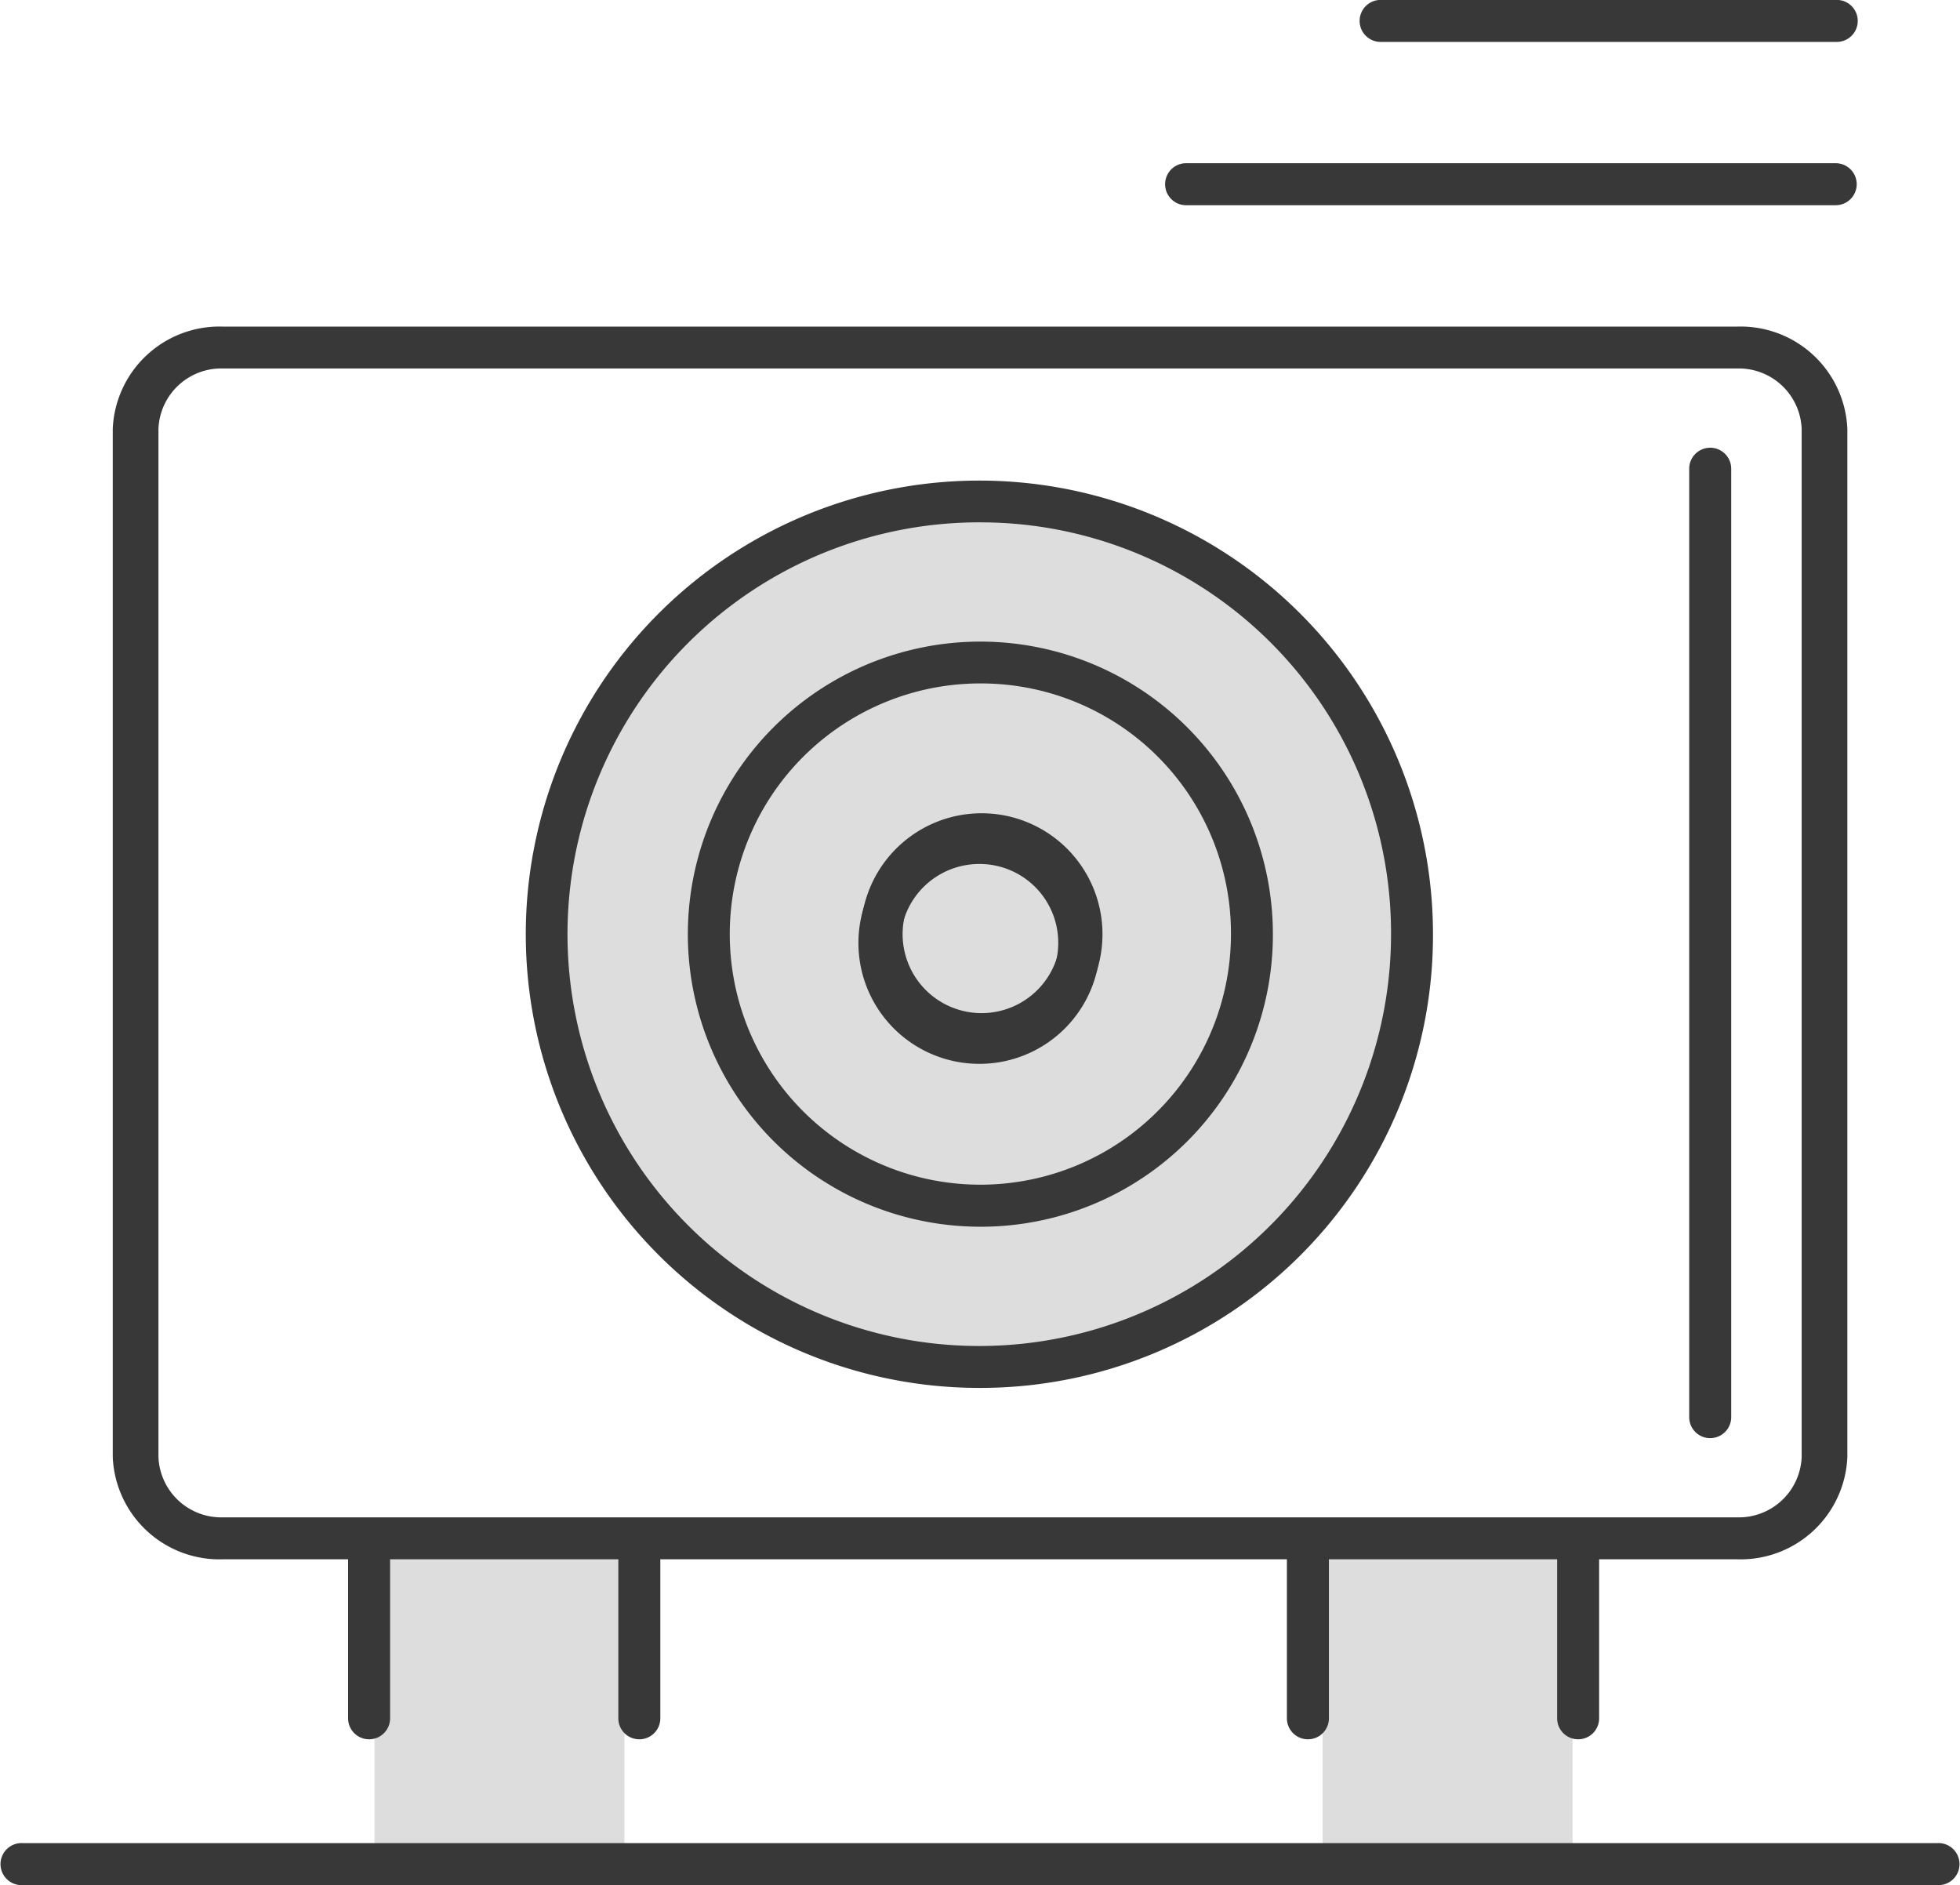
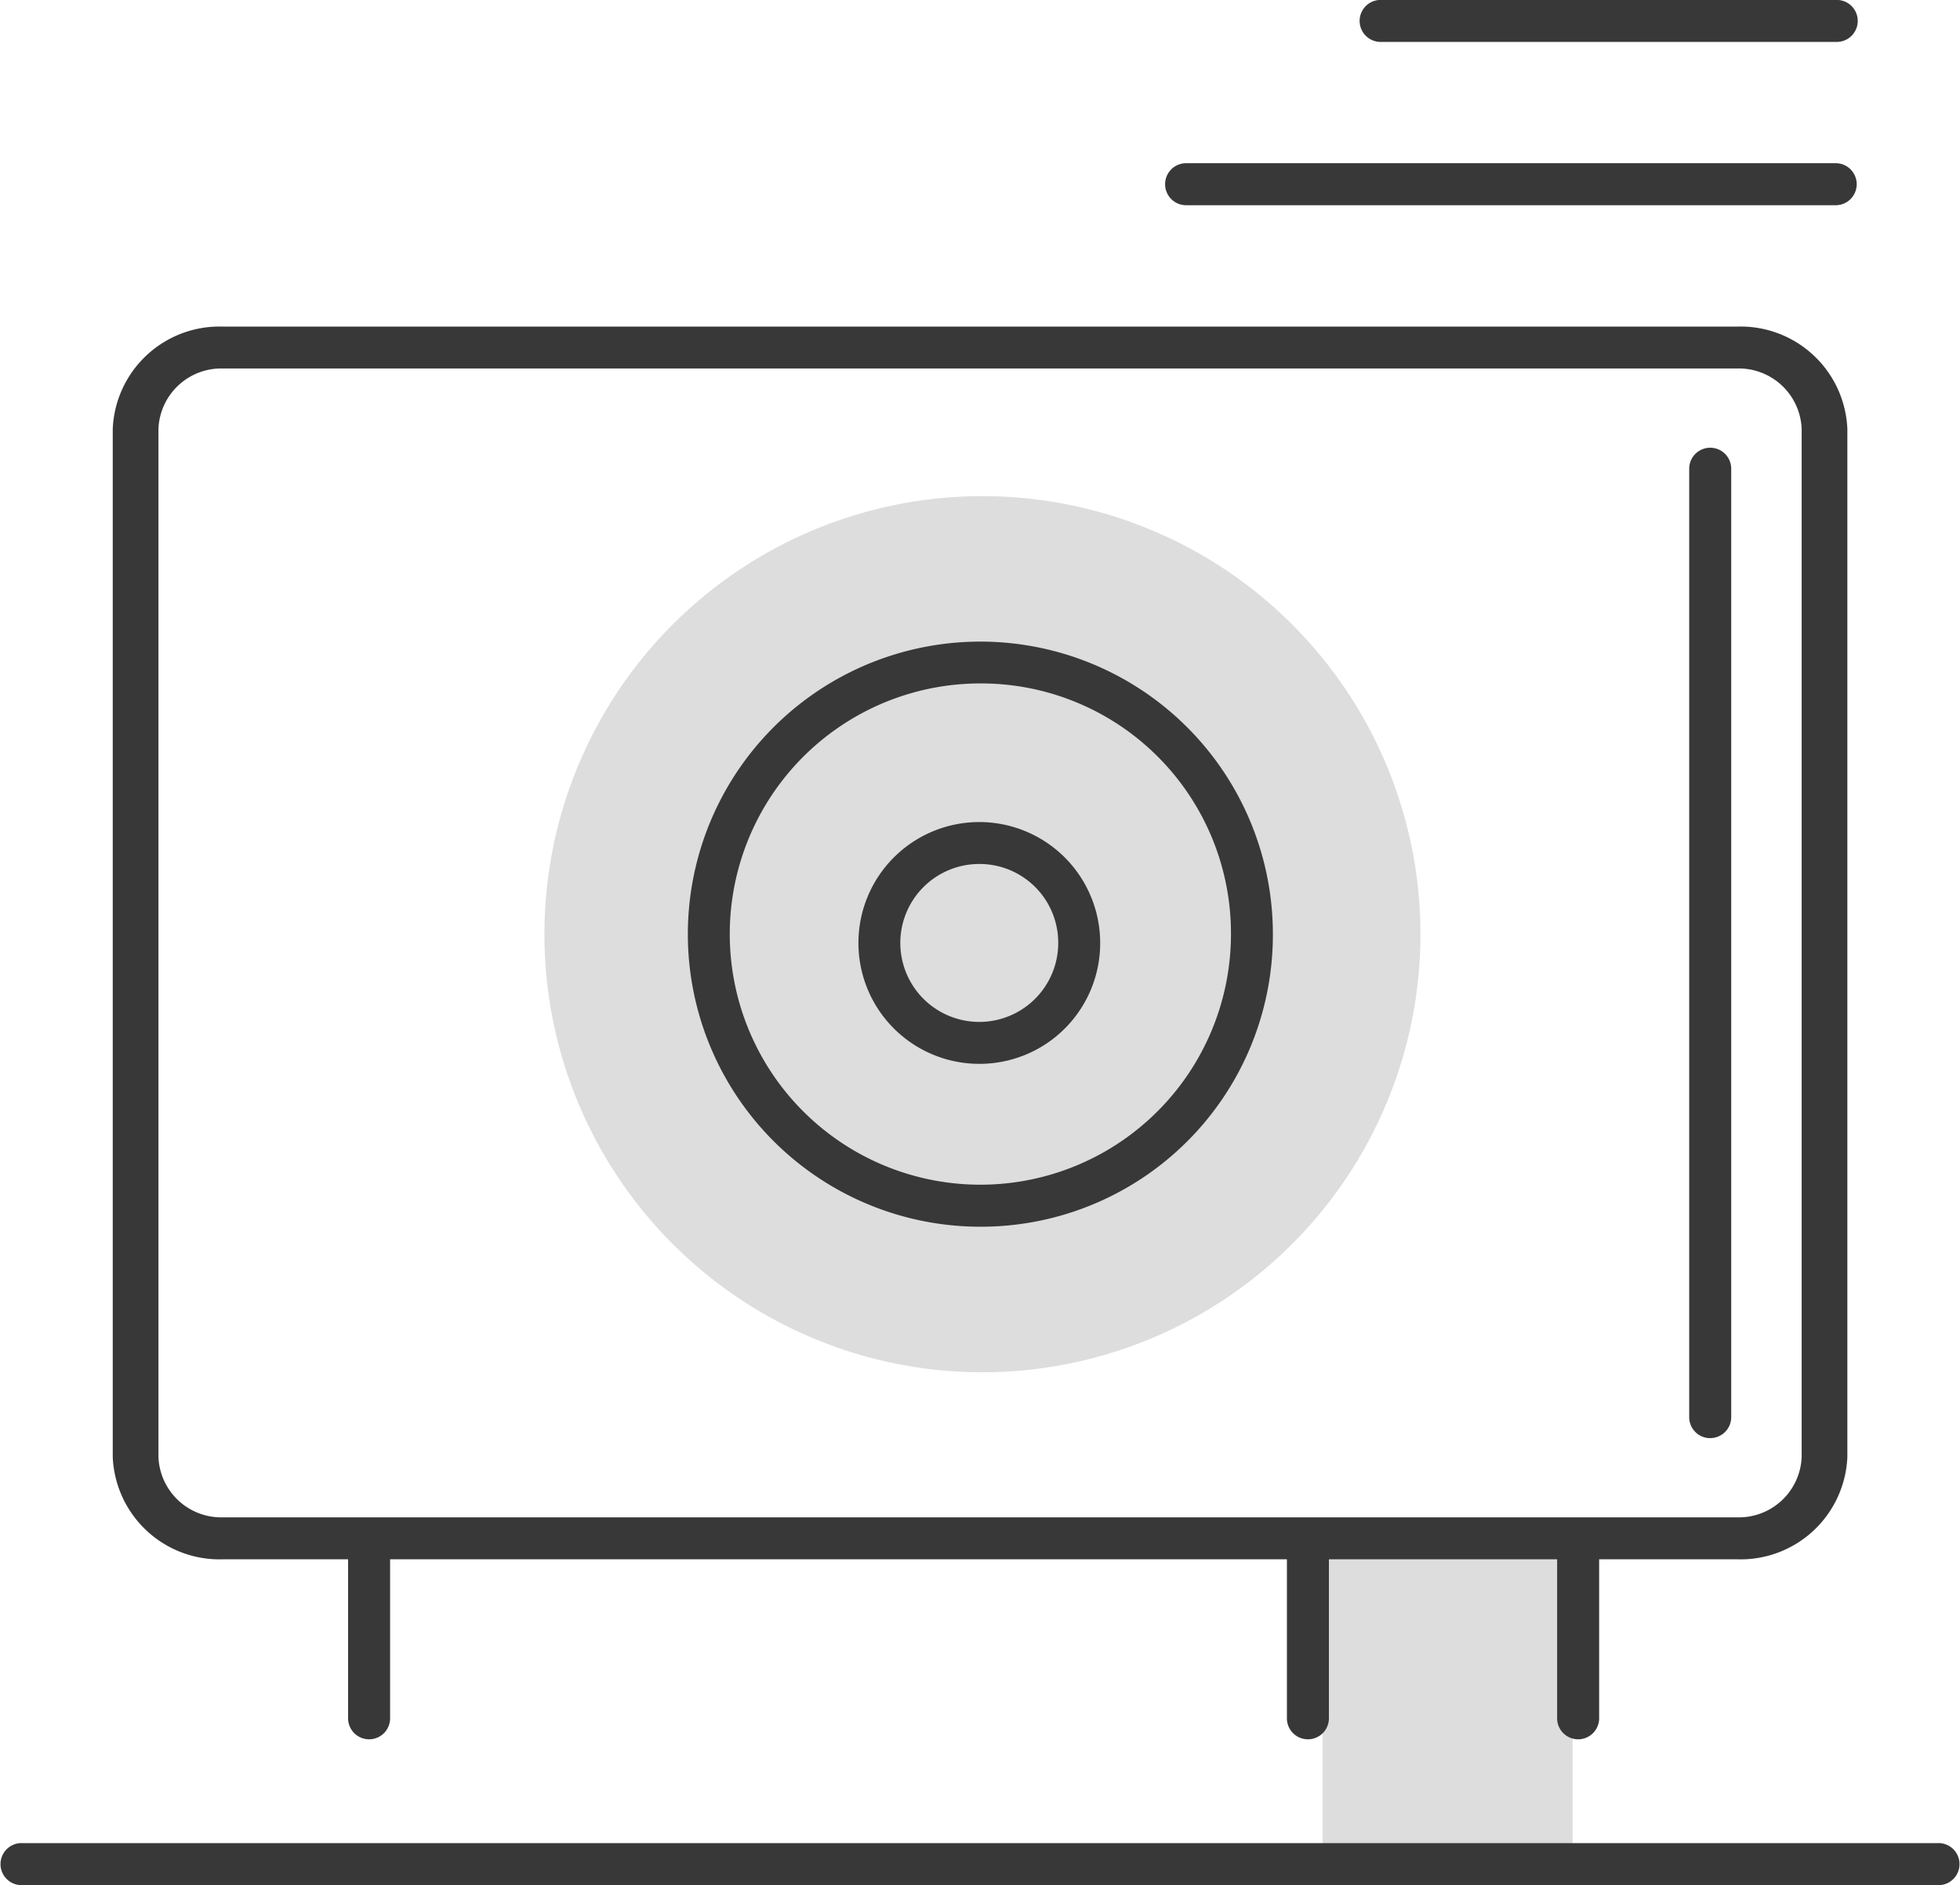
<svg xmlns="http://www.w3.org/2000/svg" id="Tepelná_čerpadla" width="70" height="67.317" viewBox="0 0 70 67.317">
  <rect id="Rectangle_12" data-name="Rectangle 12" width="8.928" height="11.635" transform="translate(47.236 54.932)" fill="#ddd" />
  <path id="Path_81" data-name="Path 81" d="M407.75,429.6a.749.749,0,0,1-.749-.748v-6.289a.749.749,0,0,1,1.5,0v6.289a.749.749,0,0,1-.749.748" transform="translate(-361.04 -367.491)" fill="#383838" />
  <path id="Path_82" data-name="Path 82" d="M429.389,429.6a.749.749,0,0,1-.749-.748v-6.289a.749.749,0,0,1,1.5,0v6.289a.749.749,0,0,1-.749.748" transform="translate(-373.028 -367.491)" fill="#383838" />
-   <rect id="Rectangle_13" data-name="Rectangle 13" width="8.928" height="11.635" transform="translate(13.373 54.932)" fill="#ddd" />
  <path id="Path_83" data-name="Path 83" d="M332.569,429.6a.749.749,0,0,1-.749-.748v-6.289a.749.749,0,0,1,1.5,0v6.289a.749.749,0,0,1-.749.748" transform="translate(-319.388 -367.491)" fill="#383838" />
-   <path id="Path_84" data-name="Path 84" d="M354.208,429.6a.749.749,0,0,1-.749-.748v-6.289a.749.749,0,0,1,1.5,0v6.289a.749.749,0,0,1-.749.748" transform="translate(-331.376 -367.491)" fill="#383838" />
  <path id="Path_85" data-name="Path 85" d="M373.137,451.175H304.753a.751.751,0,1,1,0-1.5h68.385a.751.751,0,1,1,0,1.5" transform="translate(-303.945 -383.859)" fill="#383838" />
  <path id="Path_86" data-name="Path 86" d="M376.114,348.732a15.643,15.643,0,1,1-15.643-15.641,15.643,15.643,0,0,1,15.643,15.641" transform="translate(-325.384 -315.374)" fill="#ddd" />
  <path id="Path_87" data-name="Path 87" d="M371.7,362.436H317.66a3.816,3.816,0,0,1-3.955-3.649v-36.72a3.816,3.816,0,0,1,3.955-3.649H371.7a3.816,3.816,0,0,1,3.955,3.649v36.72a3.816,3.816,0,0,1-3.955,3.649M317.66,319.914a2.245,2.245,0,0,0-2.323,2.152v36.72a2.245,2.245,0,0,0,2.323,2.152H371.7a2.245,2.245,0,0,0,2.323-2.152v-36.72a2.245,2.245,0,0,0-2.323-2.152Z" transform="translate(-309.678 -306.755)" fill="#383838" />
-   <path id="Path_88" data-name="Path 88" d="M359.837,364.137a16.2,16.2,0,1,1,16.089-16.2,16.165,16.165,0,0,1-16.089,16.2m0-30.908a14.706,14.706,0,1,0,14.591,14.706,14.666,14.666,0,0,0-14.591-14.706" transform="translate(-324.748 -314.576)" fill="#383838" />
  <path id="Path_89" data-name="Path 89" d="M376.452,369.932a4.317,4.317,0,1,1,4.291-4.317,4.309,4.309,0,0,1-4.291,4.317m0-7.137a2.82,2.82,0,1,0,2.793,2.82,2.81,2.81,0,0,0-2.793-2.82" transform="translate(-341.451 -331.943)" fill="#383838" />
-   <path id="Path_90" data-name="Path 90" d="M376.634,369.172a4.317,4.317,0,1,1,4.291-4.317,4.309,4.309,0,0,1-4.291,4.317m0-7.137a2.82,2.82,0,1,0,2.793,2.82,2.81,2.81,0,0,0-2.793-2.82" transform="translate(-341.551 -331.497)" fill="#383838" />
  <path id="Path_91" data-name="Path 91" d="M367.97,366.575a10.447,10.447,0,1,1,10.375-10.448,10.425,10.425,0,0,1-10.375,10.448m0-19.4a8.95,8.95,0,1,0,8.878,8.95,8.925,8.925,0,0,0-8.878-8.95" transform="translate(-332.885 -322.77)" fill="#383838" />
  <path id="Path_92" data-name="Path 92" d="M438.482,364.269a.748.748,0,0,1-.748-.748V329.652a.749.749,0,1,1,1.5,0V363.52a.749.749,0,0,1-.749.748" transform="translate(-377.405 -312.914)" fill="#383838" />
  <path id="Path_93" data-name="Path 93" d="M416.314,305.781h-23.2a.749.749,0,1,1,0-1.5h23.2a.749.749,0,1,1,0,1.5" transform="translate(-350.753 -298.453)" fill="#383838" />
  <path id="Path_94" data-name="Path 94" d="M426.245,291.648h-16.29a.749.749,0,1,1,0-1.5h16.29a.749.749,0,1,1,0,1.5" transform="translate(-360.647 -290.151)" fill="#383838" />
</svg>